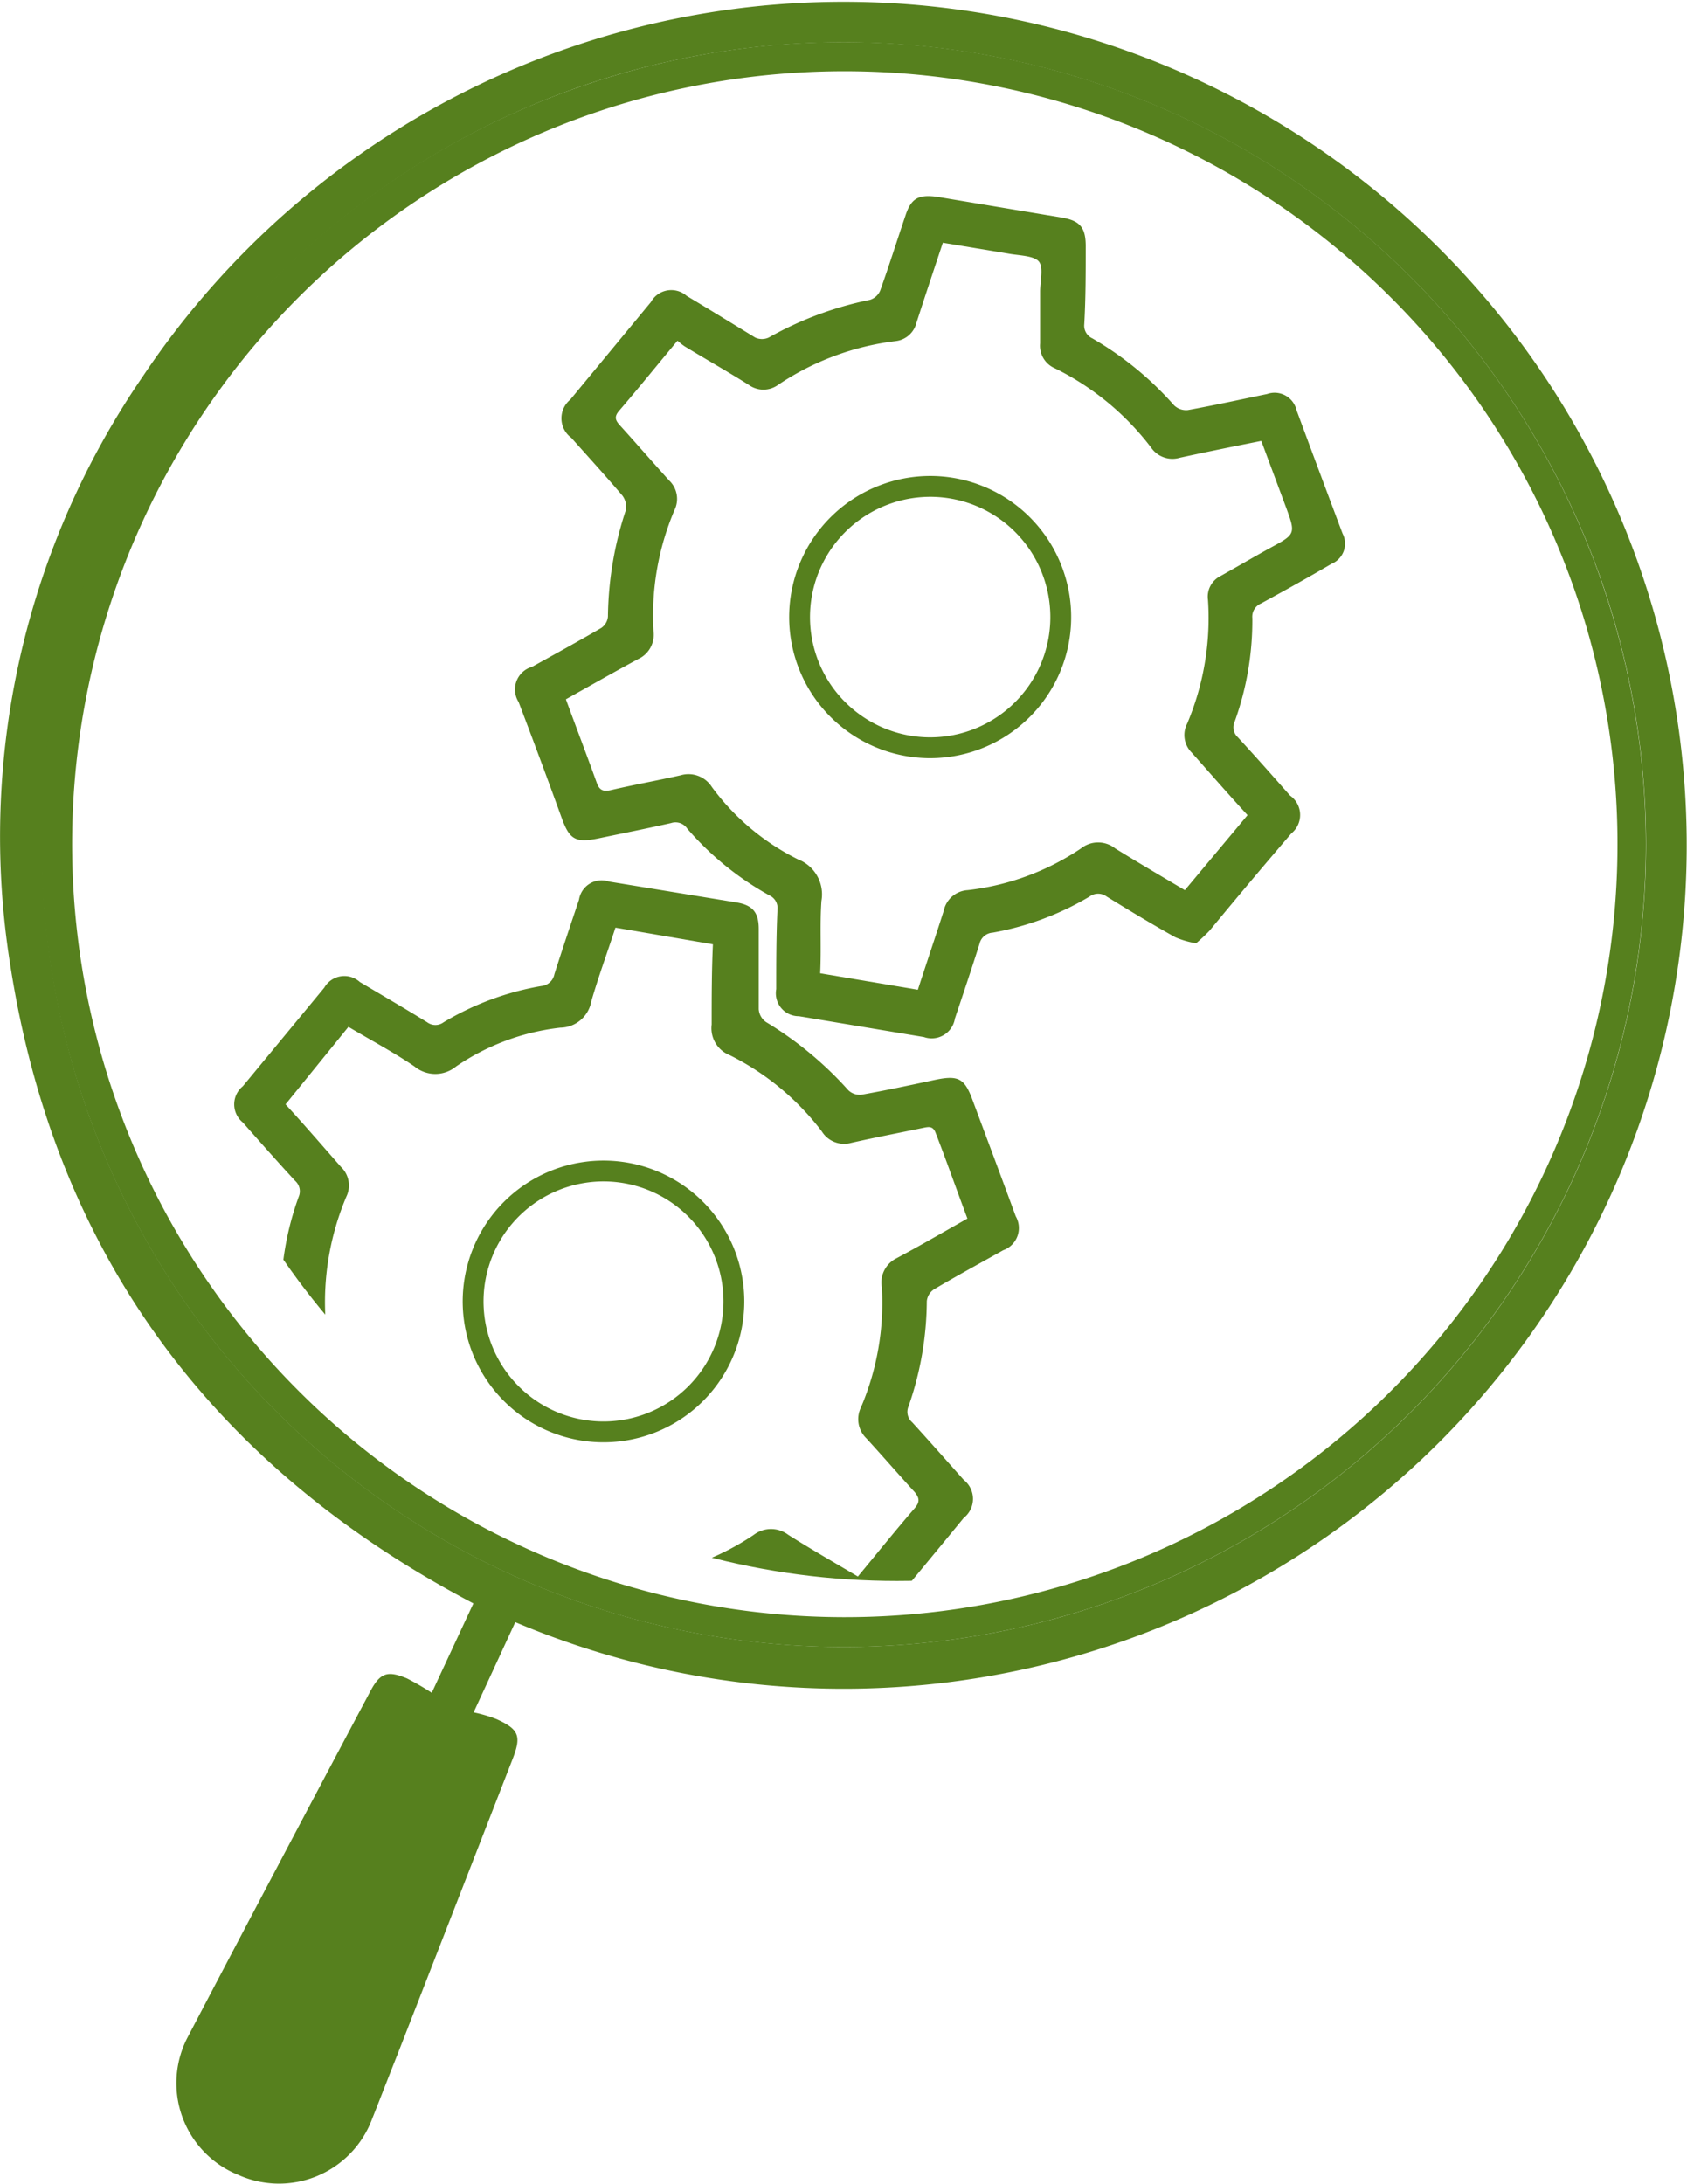
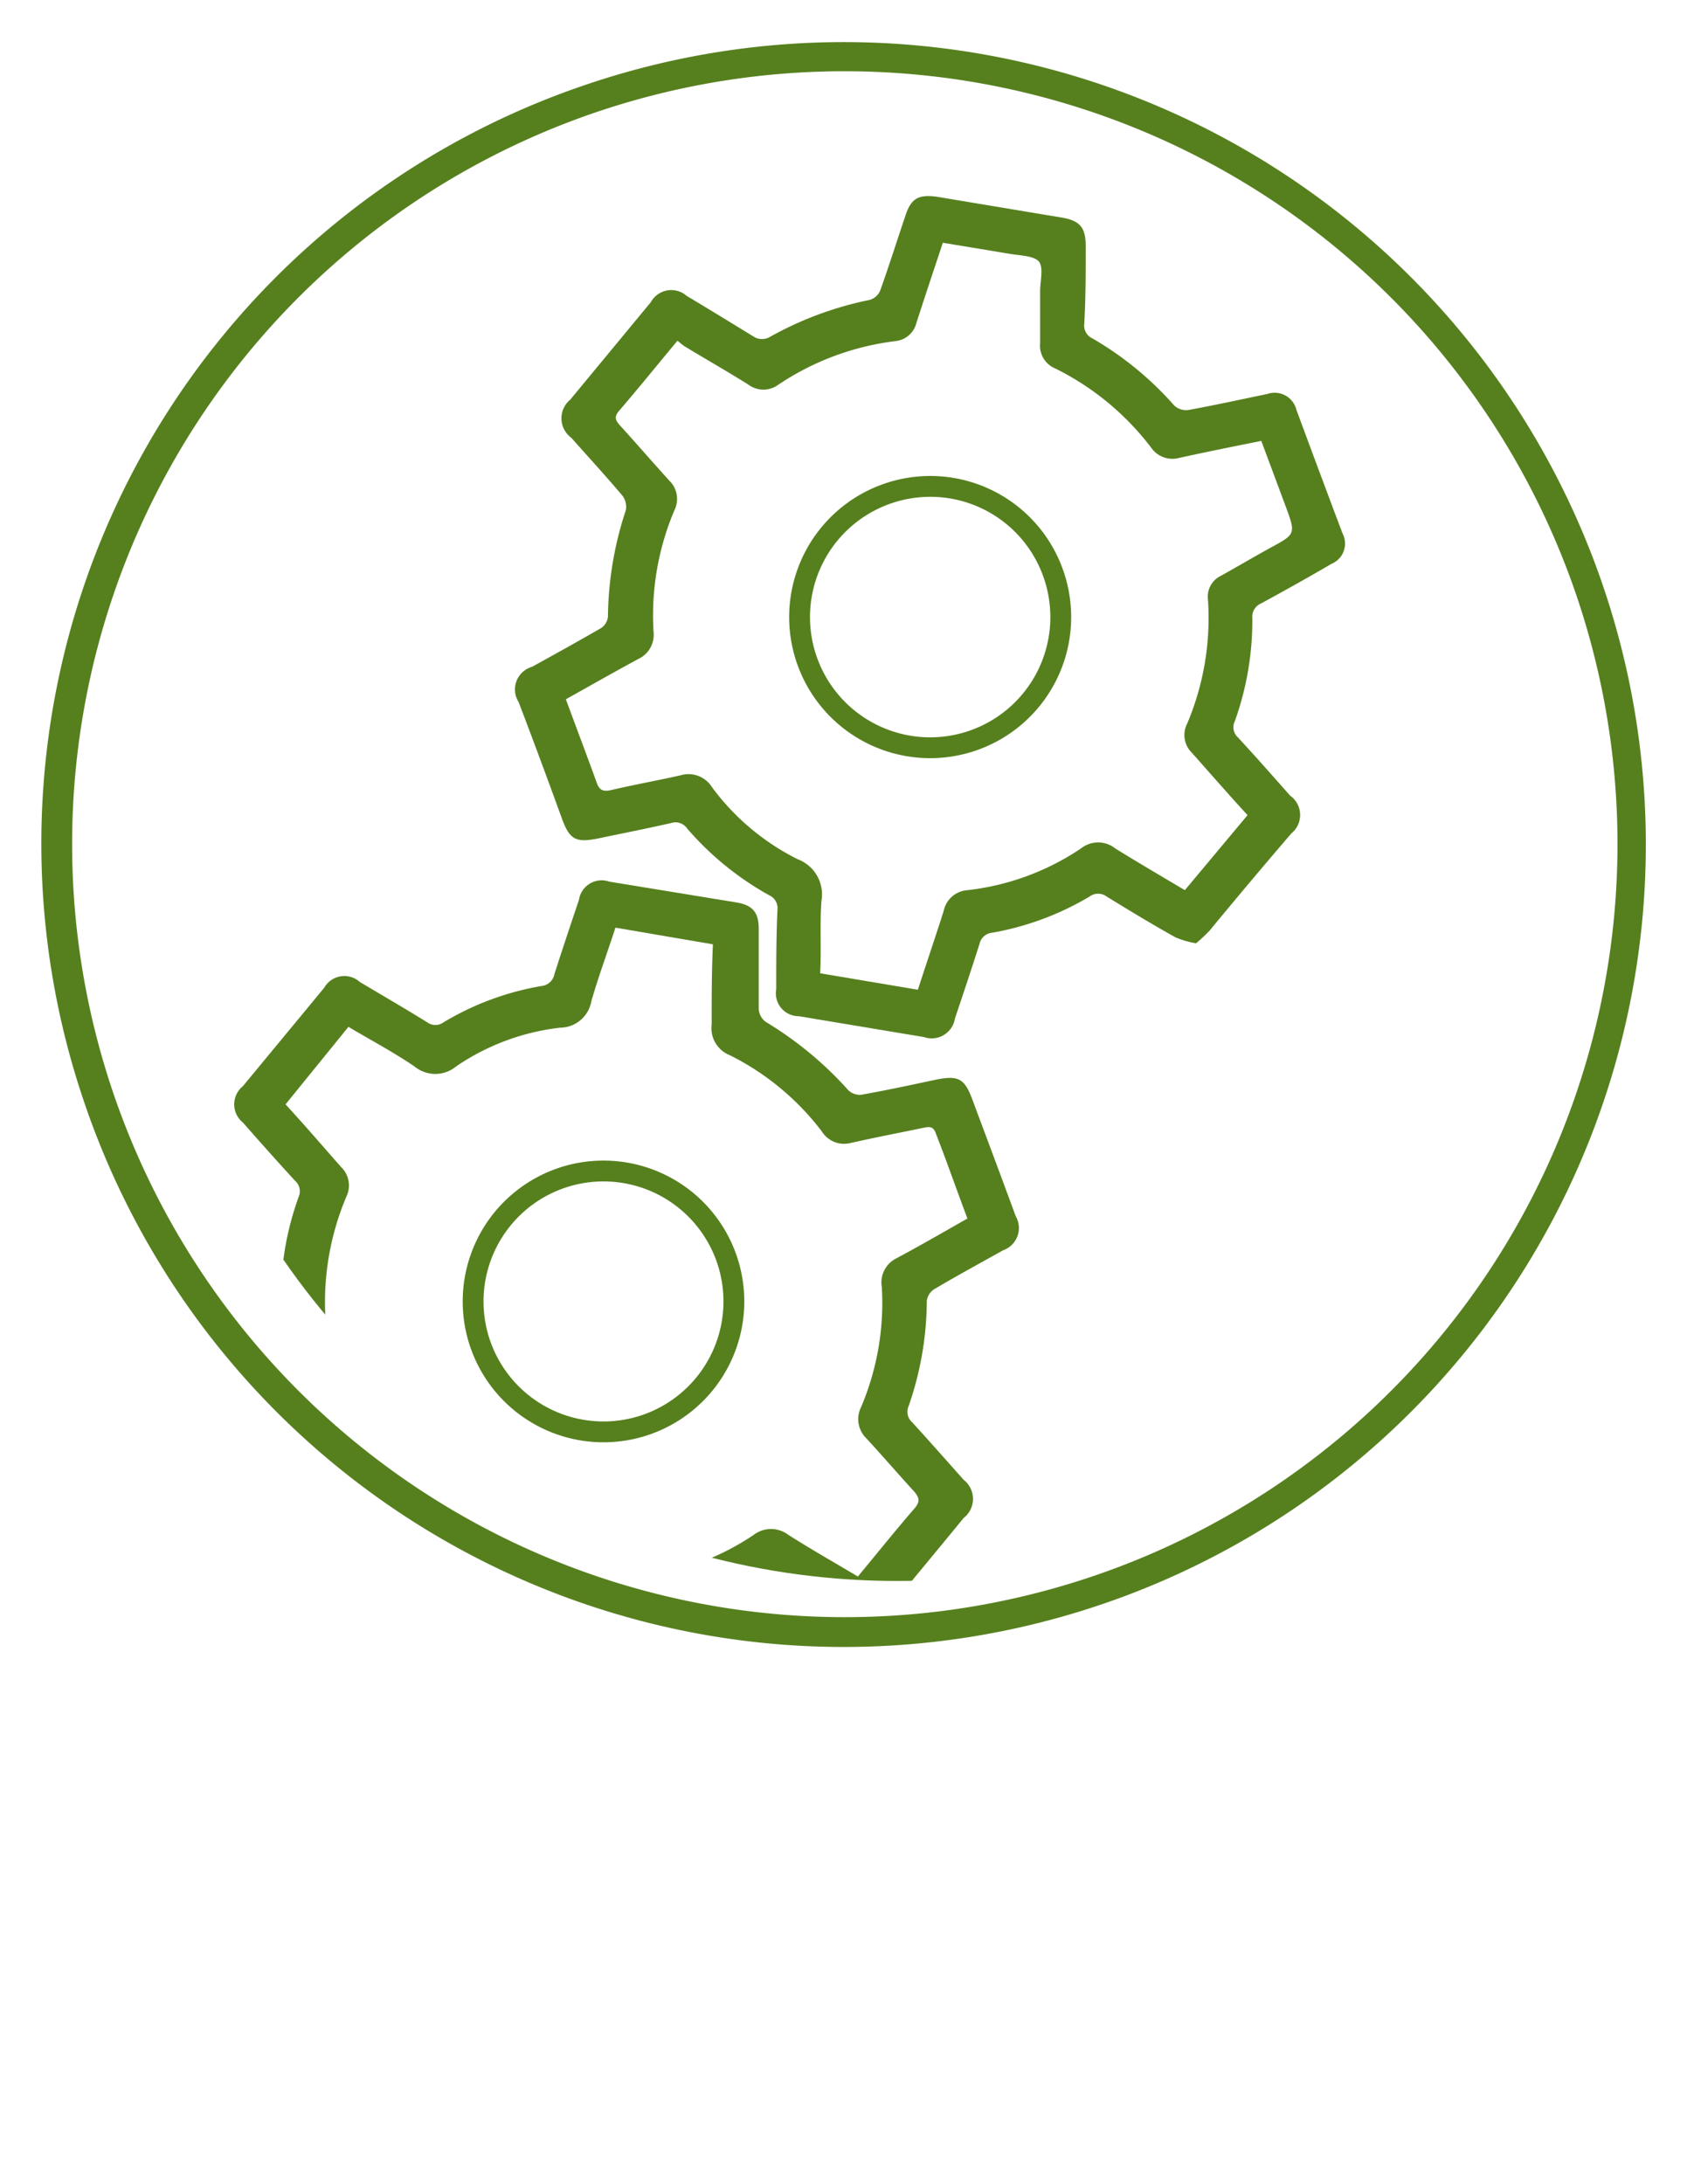
<svg xmlns="http://www.w3.org/2000/svg" viewBox="0 0 81 104.8">
  <defs>
    <clipPath id="clip-path">
      <ellipse cx="43.18" cy="40.15" rx="35.89" ry="35.71" transform="translate(-11.29 17.58) rotate(-20.42)" style="fill: none" />
    </clipPath>
  </defs>
  <g id="Layer_2" data-name="Layer 2">
    <g id="Layer_1-2" data-name="Layer 1">
      <g>
        <g>
-           <path d="M20.73,81.24l2-4.29C10.25,70.4,2.63,60.23.48,46.23A39,39,0,0,1,6.84,18.09a40.48,40.48,0,1,1,17.9,59.76l-2,4.33a6.86,6.86,0,0,1,1.09.32c1.09.49,1.21.81.79,1.9q-2.78,7.14-5.56,14.26c-.4,1-.81,2.07-1.22,3.1a4.77,4.77,0,0,1-6.39,2.62A4.75,4.75,0,0,1,9,97.79q4.37-8.33,8.78-16.62c.48-.91.84-1,1.76-.62A13.14,13.14,0,0,1,20.73,81.24ZM28.06,4.09A38.51,38.51,0,1,0,77,28.18,38.55,38.55,0,0,0,28.06,4.09Z" style="fill: #56801e" />
          <path d="M28.06,4.09A38.51,38.51,0,1,1,4,52.77,38.44,38.44,0,0,1,28.06,4.09Zm-.22,1.57A37.1,37.1,0,1,0,75.61,28.34,37.13,37.13,0,0,0,27.84,5.66Z" style="fill: #56801e" />
        </g>
        <g style="clip-path: url(#clip-path)">
          <g>
            <path d="M41.71,78.15a4.21,4.21,0,0,1-1-.31c-1.11-.62-2.2-1.28-3.29-2a.63.63,0,0,0-.77,0,14.05,14.05,0,0,1-4.76,1.77.58.58,0,0,0-.54.48c-.38,1.19-.78,2.38-1.18,3.57-.28.86-.64,1.08-1.52.93l-6-1c-.87-.15-1.15-.49-1.14-1.38,0-1.25.06-2.5,0-3.76a.85.85,0,0,0-.34-.62,17.26,17.26,0,0,1-4-3.27.76.76,0,0,0-.62-.22c-1.27.23-2.53.51-3.8.77a1.11,1.11,0,0,1-1.46-.78c-.73-2-1.46-3.91-2.18-5.86A1.07,1.07,0,0,1,9.7,65c1.12-.64,2.25-1.27,3.38-1.89a.66.66,0,0,0,.41-.67,14.16,14.16,0,0,1,.85-5,.67.67,0,0,0-.17-.77c-.85-.92-1.68-1.86-2.51-2.8a1.12,1.12,0,0,1,0-1.74l3.91-4.73a1.11,1.11,0,0,1,1.71-.27c1.08.64,2.16,1.27,3.23,1.93a.66.66,0,0,0,.79,0A13.58,13.58,0,0,1,26,47.32a.7.7,0,0,0,.62-.57c.38-1.19.78-2.38,1.18-3.57a1.1,1.1,0,0,1,1.45-.87l6.11,1c.79.13,1.08.49,1.07,1.31,0,1.27,0,2.54,0,3.81a.82.82,0,0,0,.35.62,17.25,17.25,0,0,1,3.95,3.27.8.8,0,0,0,.62.22c1.18-.21,2.35-.46,3.52-.71s1.45-.07,1.84,1c.69,1.85,1.38,3.69,2.06,5.54a1.13,1.13,0,0,1-.6,1.63c-1.11.62-2.23,1.23-3.33,1.88a.78.78,0,0,0-.34.56,15.52,15.52,0,0,1-.88,5.06.66.66,0,0,0,.18.76c.83.91,1.65,1.84,2.47,2.76a1.16,1.16,0,0,1,0,1.83c-1.27,1.55-2.55,3.09-3.83,4.64A8.77,8.77,0,0,1,41.71,78.15ZM13.71,53c.92,1,1.78,2,2.66,3a1.23,1.23,0,0,1,.26,1.43,13,13,0,0,0-1,5.88,1.14,1.14,0,0,1-.63,1.2C14,65,12.92,65.64,11.87,66.2c-.34.18-.44.35-.29.72.47,1.19.9,2.39,1.35,3.58a3,3,0,0,0,.2.4c1.29-.26,2.54-.49,3.78-.78a1.31,1.31,0,0,1,1.51.54,12.76,12.76,0,0,0,4.47,3.68,1.3,1.3,0,0,1,.81,1.33c0,1.18-.05,2.35,0,3.53,0,.16.13.44.24.46,1.46.28,2.92.51,4.42.77.41-1.25.84-2.45,1.2-3.67a1.41,1.41,0,0,1,1.31-1.1,12.29,12.29,0,0,0,5.32-2,1.37,1.37,0,0,1,1.66,0c1.09.69,2.21,1.33,3.34,2,.93-1.12,1.81-2.22,2.73-3.28.27-.32.21-.5,0-.77-.78-.85-1.54-1.73-2.32-2.58a1.28,1.28,0,0,1-.26-1.49,12.8,12.8,0,0,0,1-5.77A1.29,1.29,0,0,1,43,60.41c1.15-.61,2.28-1.27,3.45-1.93-.53-1.41-1-2.76-1.53-4.12-.13-.34-.35-.28-.6-.23-1.16.24-2.31.46-3.46.72a1.26,1.26,0,0,1-1.4-.55,12.63,12.63,0,0,0-4.42-3.66,1.39,1.39,0,0,1-.87-1.47c0-1.27,0-2.54.06-3.85l-4.68-.8c-.39,1.2-.82,2.36-1.16,3.54a1.53,1.53,0,0,1-1.49,1.26,11.07,11.07,0,0,0-5,1.86,1.57,1.57,0,0,1-2,0c-1-.68-2.11-1.27-3.17-1.9Z" style="fill: #56801e" />
            <path d="M57.43,45.27a4.26,4.26,0,0,1-1-.29c-1.11-.62-2.2-1.28-3.29-1.95a.69.69,0,0,0-.83,0,13.83,13.83,0,0,1-4.65,1.73.69.69,0,0,0-.63.54c-.38,1.2-.78,2.39-1.18,3.58a1.13,1.13,0,0,1-1.49.89l-6-1a1.1,1.1,0,0,1-1.09-1.3c0-1.27,0-2.54.06-3.82a.67.67,0,0,0-.39-.68A14.46,14.46,0,0,1,33,39.77a.68.68,0,0,0-.78-.27c-1.15.26-2.31.49-3.46.73s-1.42.05-1.8-1q-1-2.76-2.06-5.54A1.13,1.13,0,0,1,25.55,32c1.12-.62,2.23-1.23,3.33-1.87a.74.74,0,0,0,.31-.54,16.75,16.75,0,0,1,.86-5.11.9.9,0,0,0-.17-.7c-.8-.94-1.63-1.85-2.45-2.77a1.16,1.16,0,0,1-.05-1.83l3.87-4.68a1.12,1.12,0,0,1,1.72-.3c1.09.65,2.18,1.32,3.29,2a.78.78,0,0,0,.65,0,16.57,16.57,0,0,1,4.86-1.81.79.79,0,0,0,.49-.44c.43-1.2.81-2.41,1.22-3.62.27-.82.63-1,1.49-.89l6,1c.9.15,1.17.49,1.16,1.42,0,1.23,0,2.46-.07,3.7a.67.67,0,0,0,.39.68,15.71,15.71,0,0,1,3.92,3.21.83.83,0,0,0,.67.23c1.27-.23,2.54-.51,3.8-.77a1.08,1.08,0,0,1,1.41.77q1.11,3,2.21,5.92a1.05,1.05,0,0,1-.53,1.46c-1.11.65-2.24,1.28-3.38,1.9a.69.69,0,0,0-.42.71,14.33,14.33,0,0,1-.84,4.94.65.65,0,0,0,.14.77c.85.92,1.68,1.86,2.51,2.8A1.14,1.14,0,0,1,62,40Q60,42.33,58.08,44.66A8.22,8.22,0,0,1,57.43,45.27Zm2.47-6.15c-.92-1-1.79-2-2.68-3A1.19,1.19,0,0,1,57,34.73a13,13,0,0,0,1-5.94,1.11,1.11,0,0,1,.61-1.15c.79-.44,1.57-.9,2.37-1.34,1.24-.67,1.24-.67.75-2l-1.17-3.14c-1.35.27-2.64.53-3.92.81a1.24,1.24,0,0,1-1.37-.49,13.06,13.06,0,0,0-4.61-3.8,1.18,1.18,0,0,1-.72-1.2c0-.83,0-1.66,0-2.49,0-.5.18-1.17-.07-1.45s-1-.28-1.46-.37l-3.14-.52c-.44,1.32-.86,2.58-1.27,3.85a1.16,1.16,0,0,1-1,.87,12.9,12.9,0,0,0-5.64,2.1,1.2,1.2,0,0,1-1.41,0c-1-.63-2.06-1.23-3.08-1.85a3.37,3.37,0,0,1-.34-.27c-1,1.2-1.88,2.29-2.8,3.36-.26.3-.18.47.05.72.79.87,1.56,1.76,2.35,2.63a1.22,1.22,0,0,1,.25,1.43,12.92,12.92,0,0,0-1,5.83,1.28,1.28,0,0,1-.74,1.31c-1.15.62-2.29,1.27-3.47,1.93.5,1.36,1,2.67,1.48,4,.13.37.31.44.68.36,1.11-.26,2.23-.46,3.34-.71a1.33,1.33,0,0,1,1.51.56,11.45,11.45,0,0,0,4.13,3.47,1.8,1.8,0,0,1,1.13,2c-.08,1.14,0,2.3-.06,3.47l4.69.79c.42-1.29.84-2.53,1.24-3.78a1.25,1.25,0,0,1,1.15-1,12.22,12.22,0,0,0,5.44-2,1.32,1.32,0,0,1,1.65,0c1.1.68,2.21,1.33,3.34,2Z" style="fill: #56801e" />
            <path d="M31.12,68.34a6.26,6.26,0,1,0-8-3.67A6.26,6.26,0,0,0,31.12,68.34Z" style="fill: none;stroke: #56801e;stroke-miterlimit: 10" />
            <path d="M42.5,23.73a6.27,6.27,0,1,0,8.06,3.76A6.26,6.26,0,0,0,42.5,23.73Z" style="fill: none;stroke: #56801e;stroke-miterlimit: 10" />
          </g>
        </g>
      </g>
    </g>
  </g>
</svg>